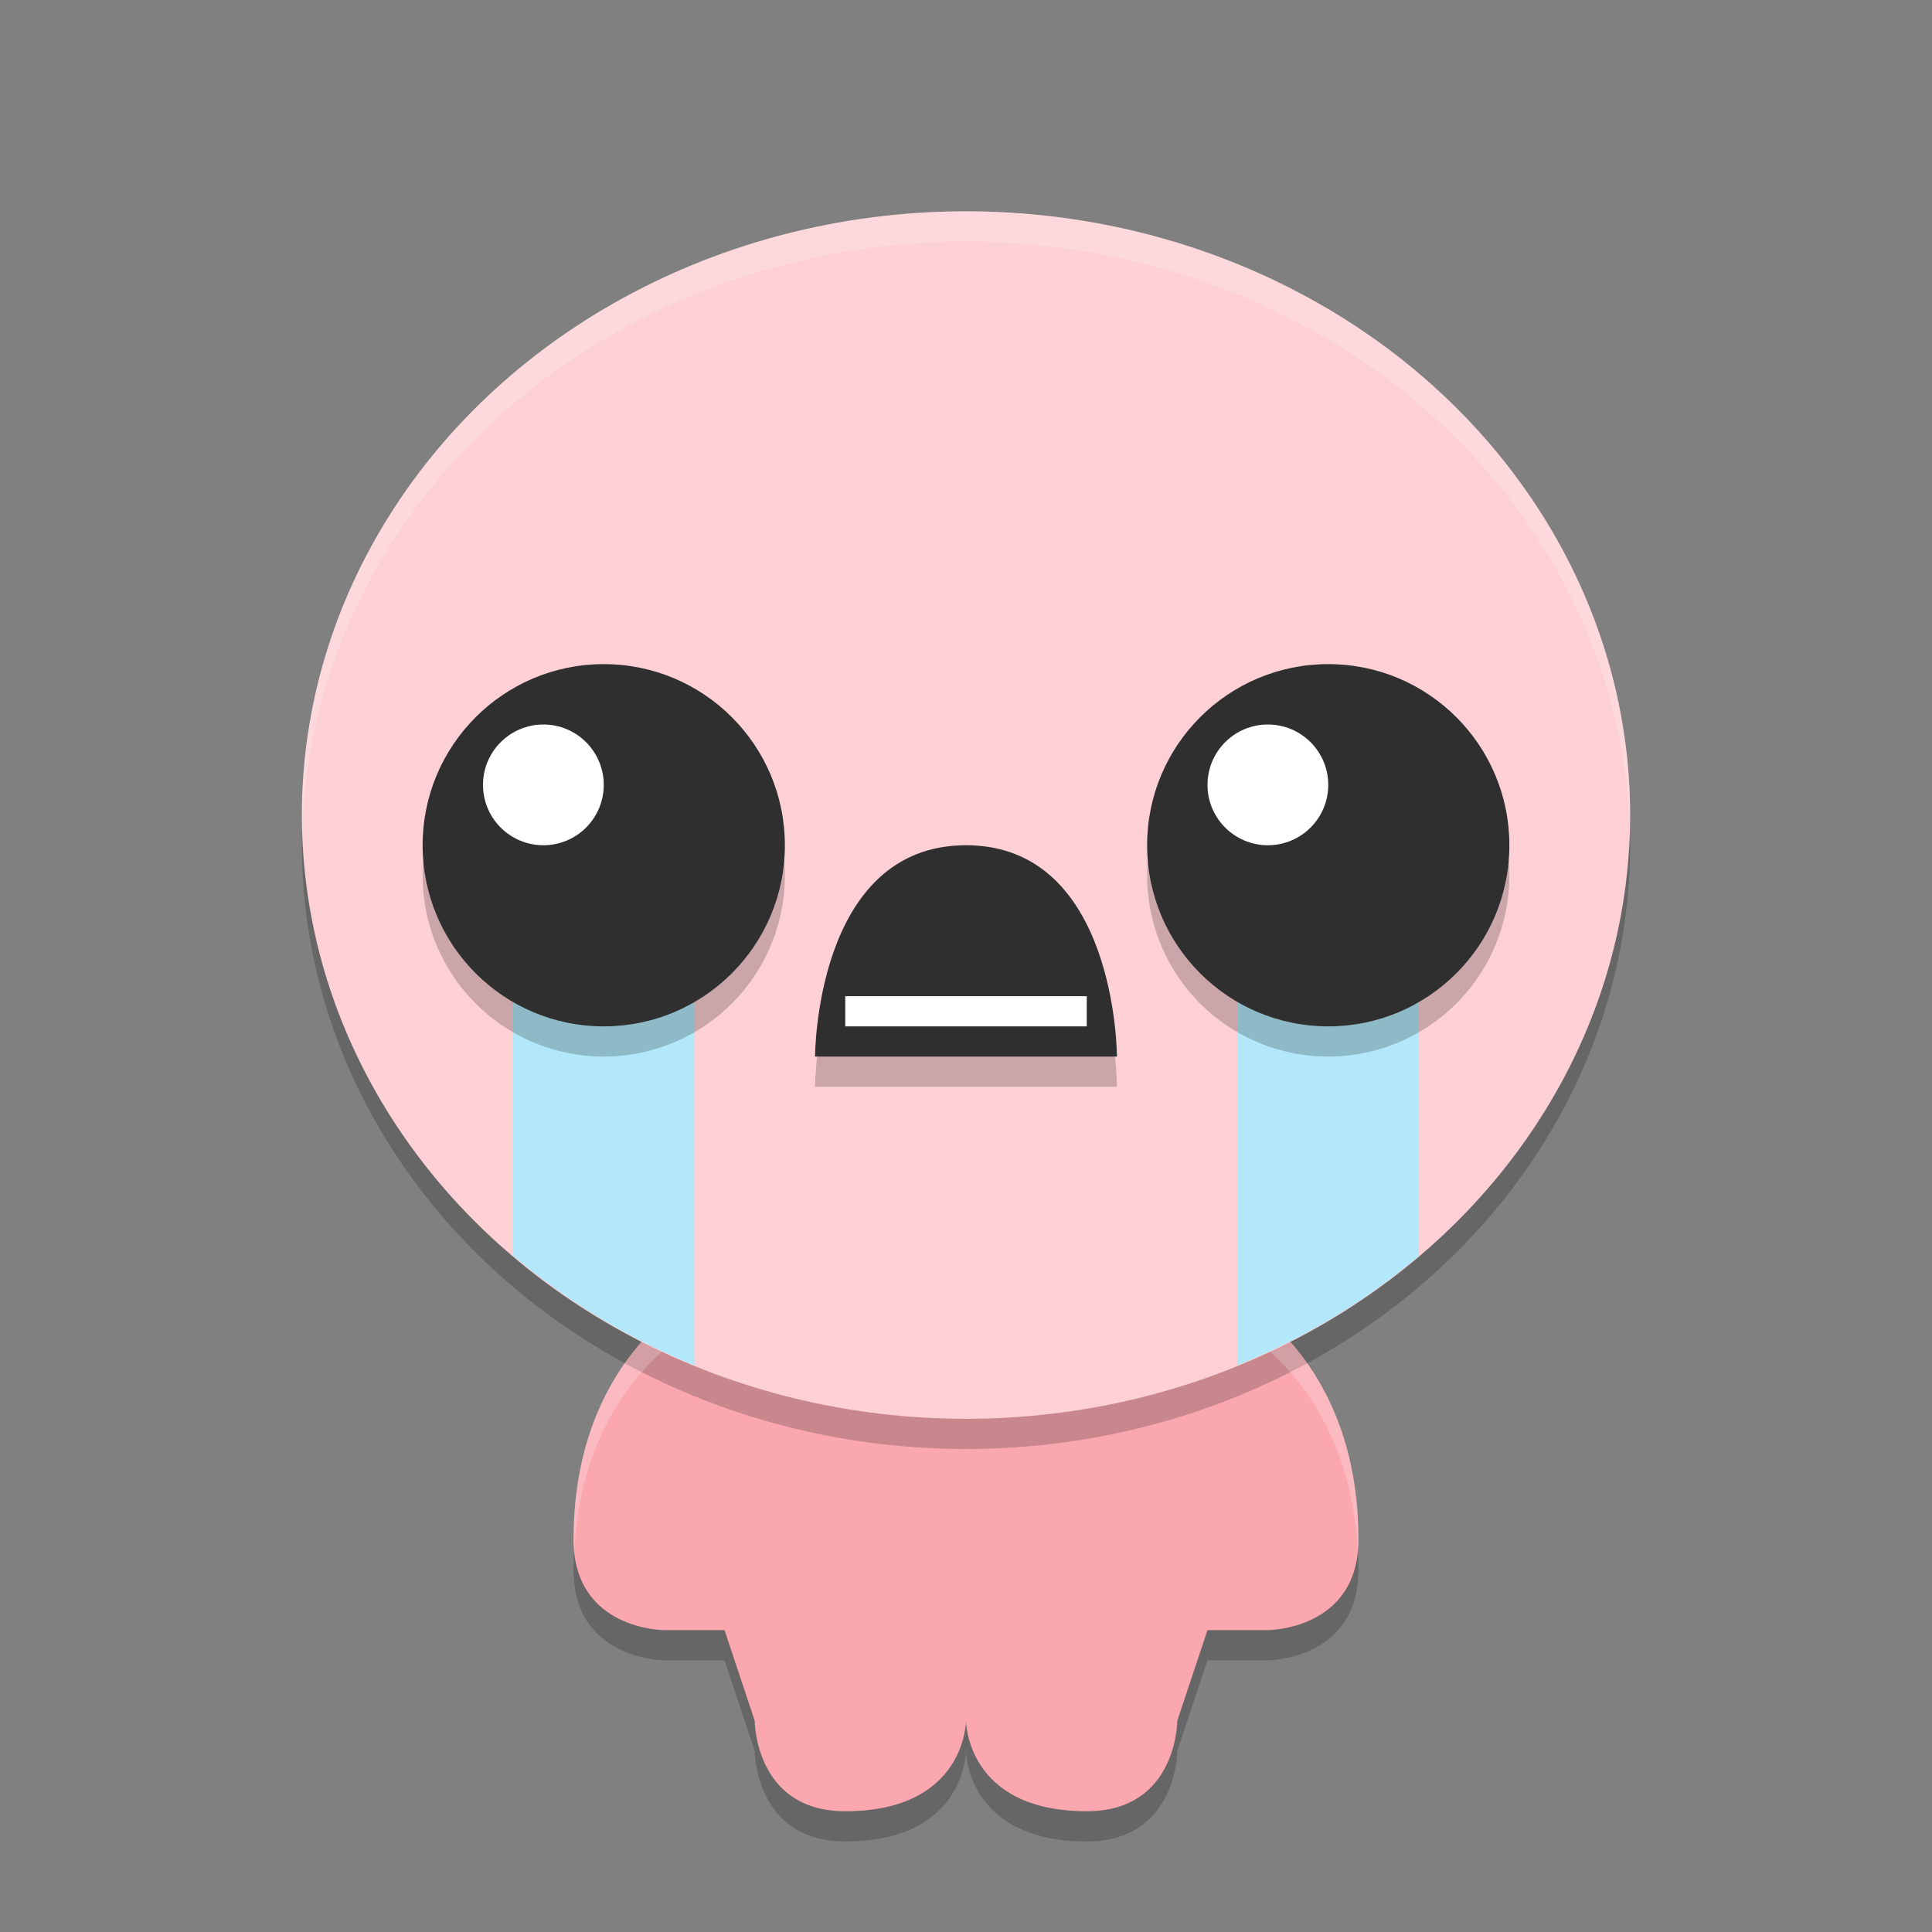
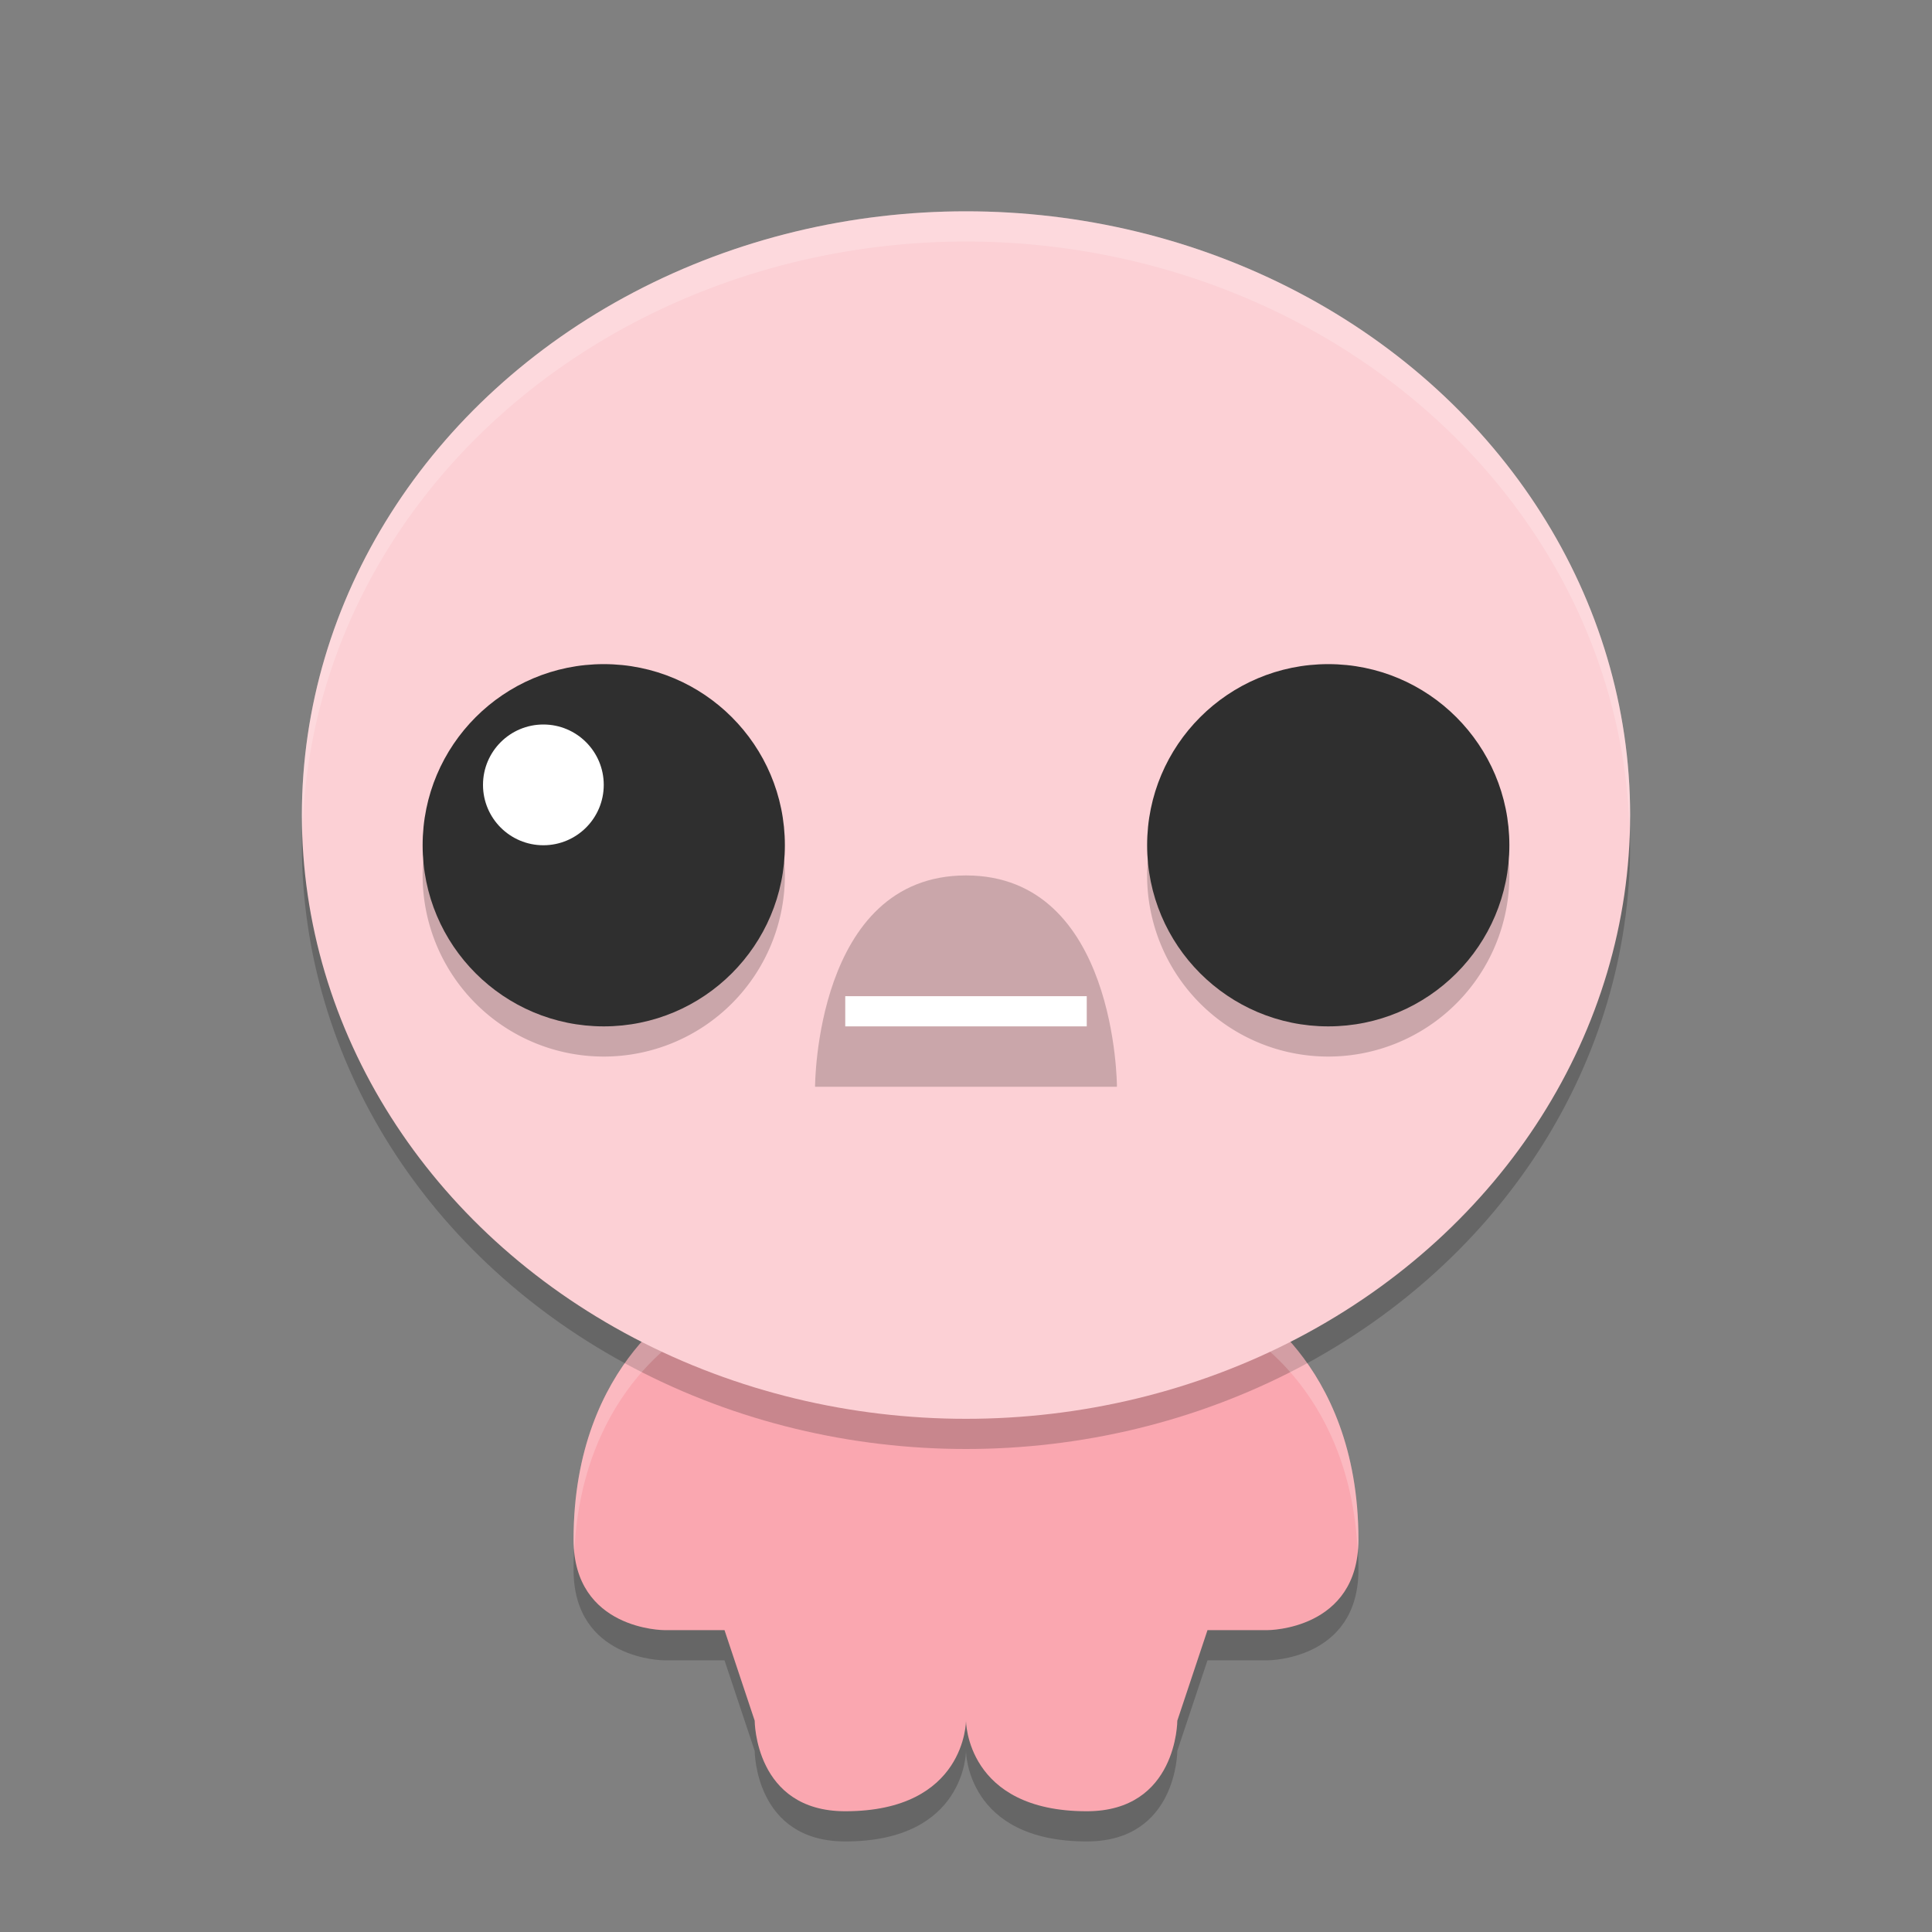
<svg xmlns="http://www.w3.org/2000/svg" width="64" height="64" version="1.1">
  <rect width="100%" height="100%" fill="#808080" stroke="none" />
  <path d="m23 44s-4 2-4 8c0 3 3 3 3 3h2l1 3s0 3 3 3c4 0 4-3 4-3s0 3 4 3c3 0 3-3 3-3l1-3h2s3 0 3-3c0-6-4-8-4-8h-9z" style="opacity:.2" />
  <path d="m23 43s-4 2-4 8c0 3 3 3 3 3h2l1 3s0 3 3 3c4 0 4-3 4-3s0 3 4 3c3 0 3-3 3-3l1-3h2s3 0 3-3c0-6-4-8-4-8h-9-9z" style="fill:#faa7b0" />
  <ellipse cx="32" cy="28" rx="22" ry="20" style="opacity:.2" />
  <path d="m23 43s-4 2-4 8c0 0.142 0.013 0.27 0.025 0.398 0.26-5.524 3.975-7.398 3.975-7.398h9 9s3.715 1.875 3.975 7.398c0.013-0.129 0.025-0.257 0.025-0.398 0-6-4-8-4-8h-9-9z" style="fill:#ffffff;opacity:.2" />
  <ellipse cx="32" cy="27" rx="22" ry="20" style="fill:#fcd0d5" />
-   <path d="m17 32v9.596a22 20 0 0 0 6 3.635v-13.23h-6zm24 0v13.223a22 20 0 0 0 6-3.613v-9.609h-6z" style="fill:#b2e8fa" />
  <path d="m20 23a6 6 0 0 0-6 6 6 6 0 0 0 6 6 6 6 0 0 0 6-6 6 6 0 0 0-6-6zm24 0a6 6 0 0 0-6 6 6 6 0 0 0 6 6 6 6 0 0 0 6-6 6 6 0 0 0-6-6z" style="opacity:.2" />
  <circle cx="20" cy="28" r="6" style="fill:#2f2f2f" />
  <circle cx="18" cy="26" r="2" style="fill:#ffffff" />
  <circle cx="44" cy="28" r="6" style="fill:#2f2f2f" />
-   <circle cx="42" cy="26" r="2" style="fill:#ffffff" />
  <path d="m27 36h10s0-7-5-7-5 7-5 7z" style="opacity:.2" />
-   <path d="m27 35h10s0-7-5-7-5 7-5 7z" style="fill:#2f2f2f" />
  <rect x="28" y="33" width="8" height="1" style="fill:#ffffff" />
  <path d="M 32 7 A 22 20 0 0 0 10 27 A 22 20 0 0 0 10.023 27.586 A 22 20 0 0 1 32 8 A 22 20 0 0 1 53.977 27.414 A 22 20 0 0 0 54 27 A 22 20 0 0 0 32 7 z " style="fill:#ffffff;opacity:.2" />
</svg>